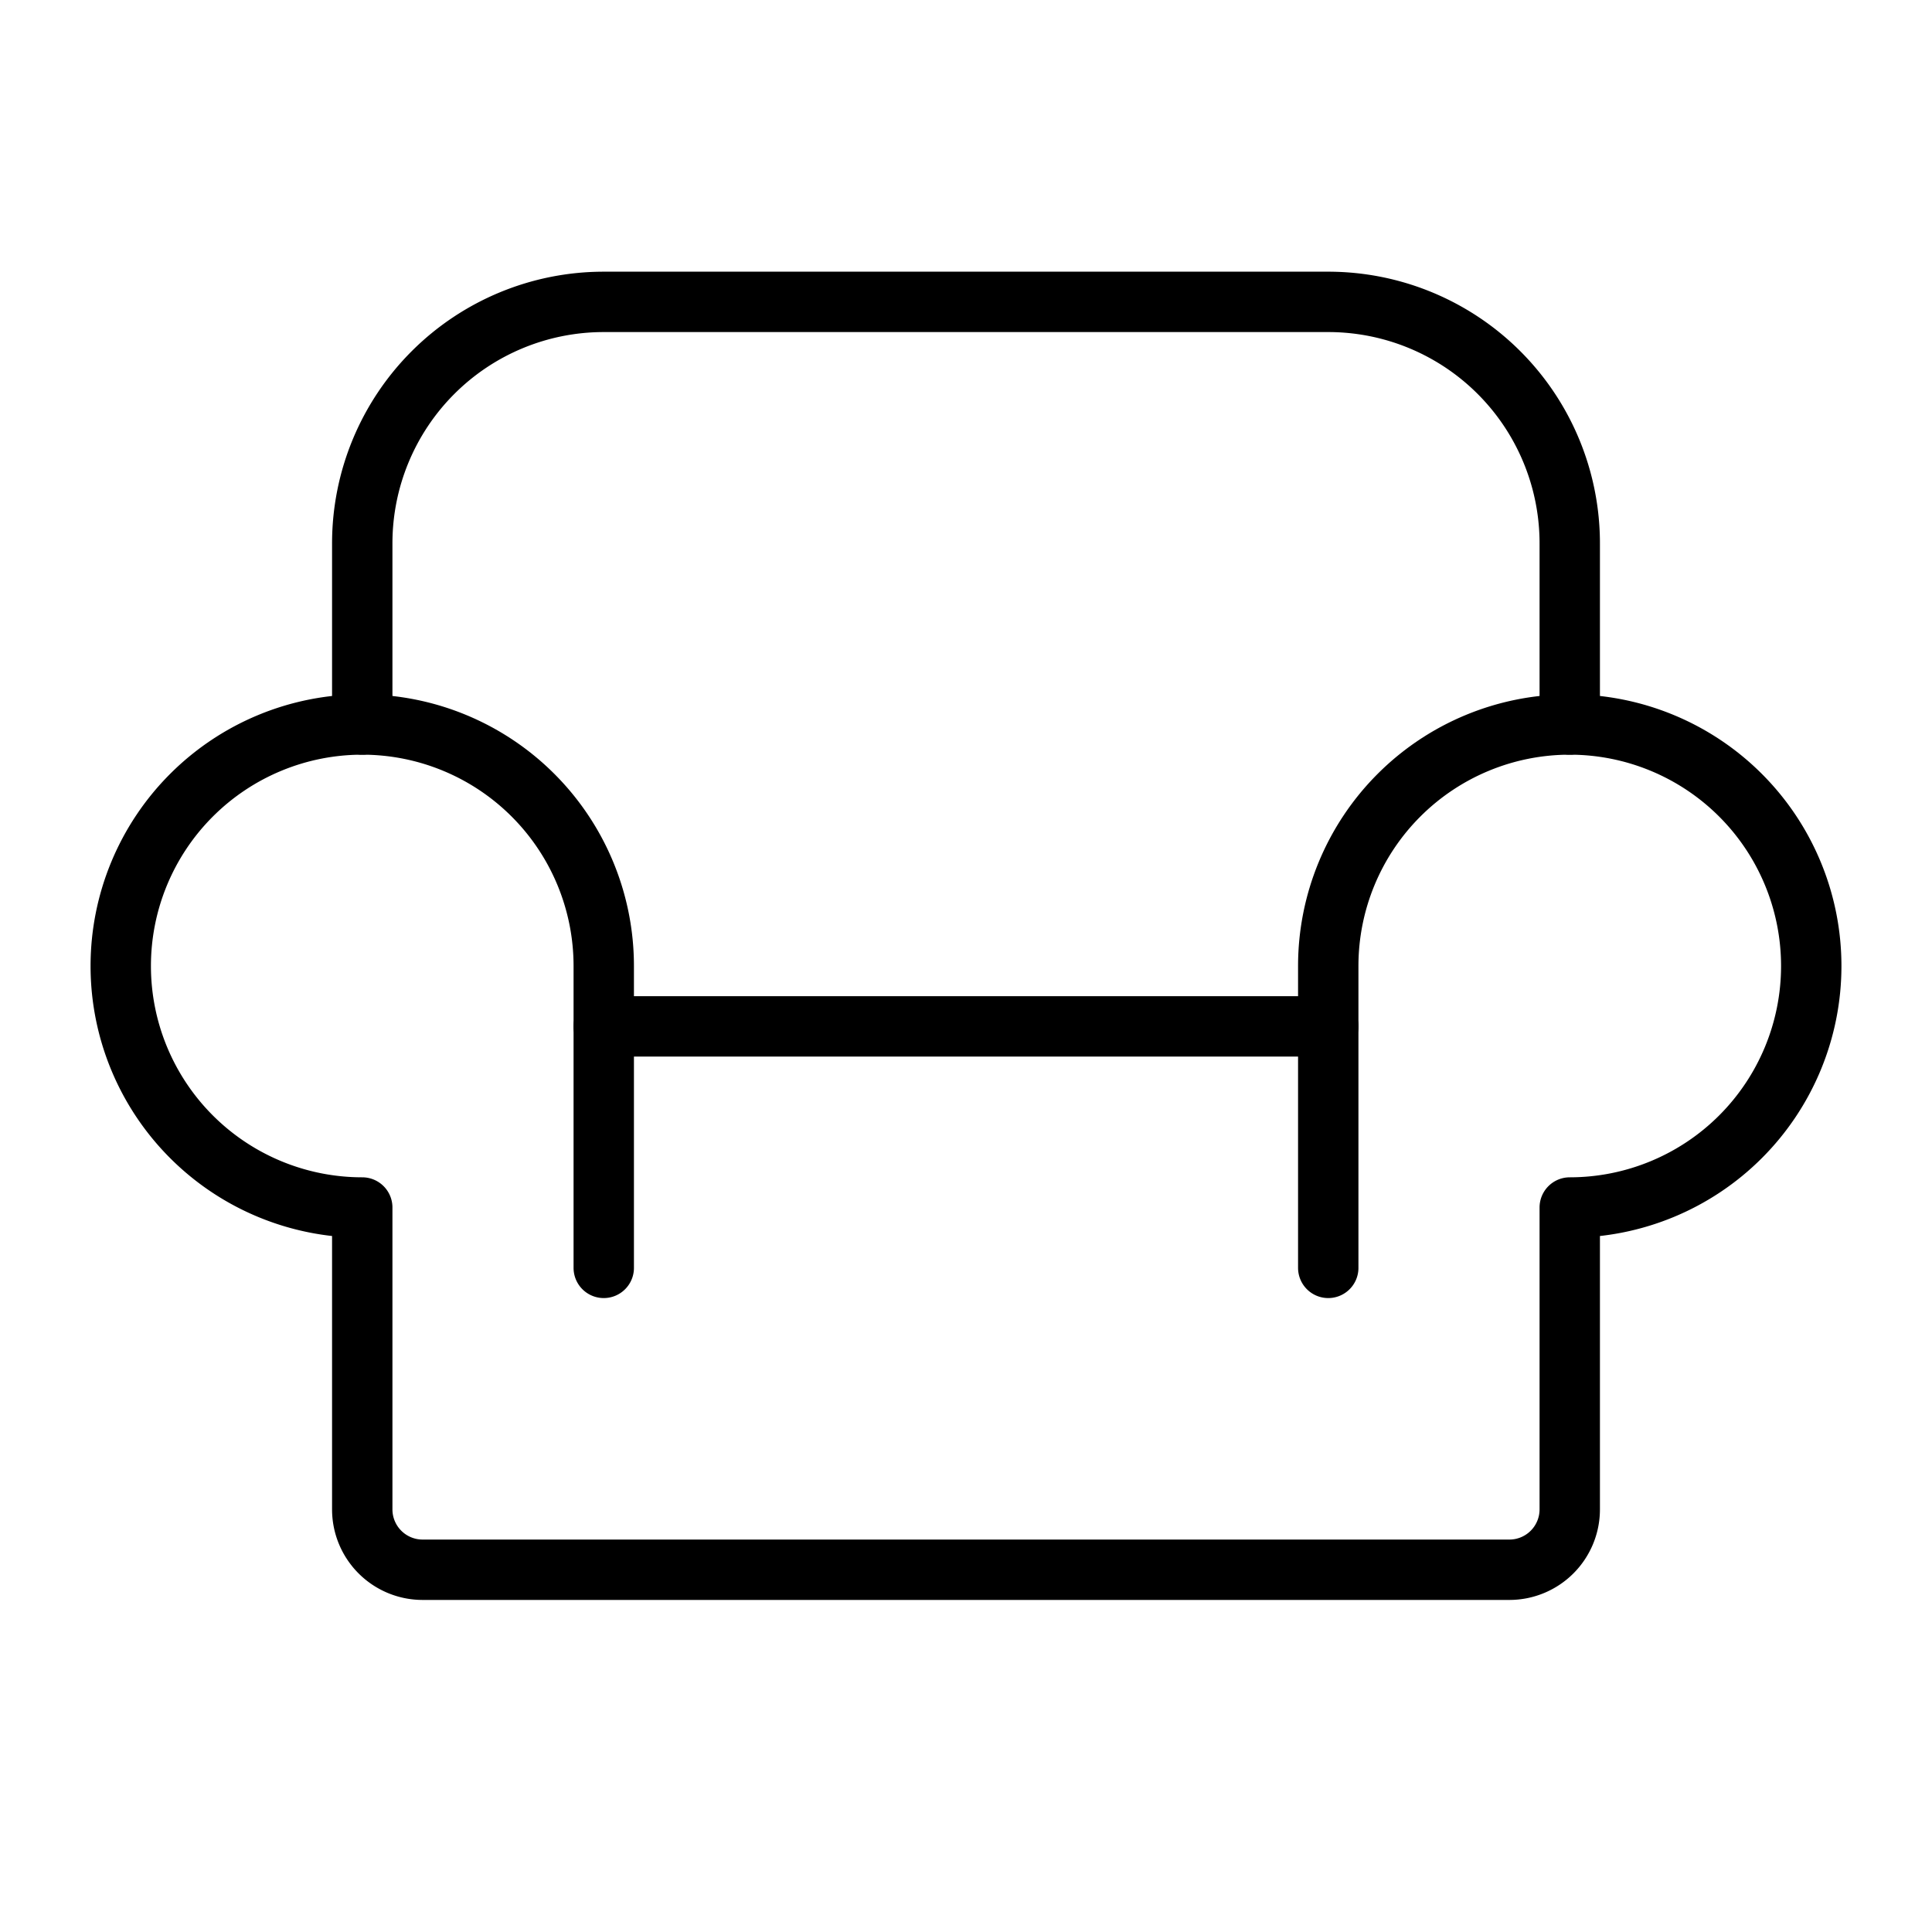
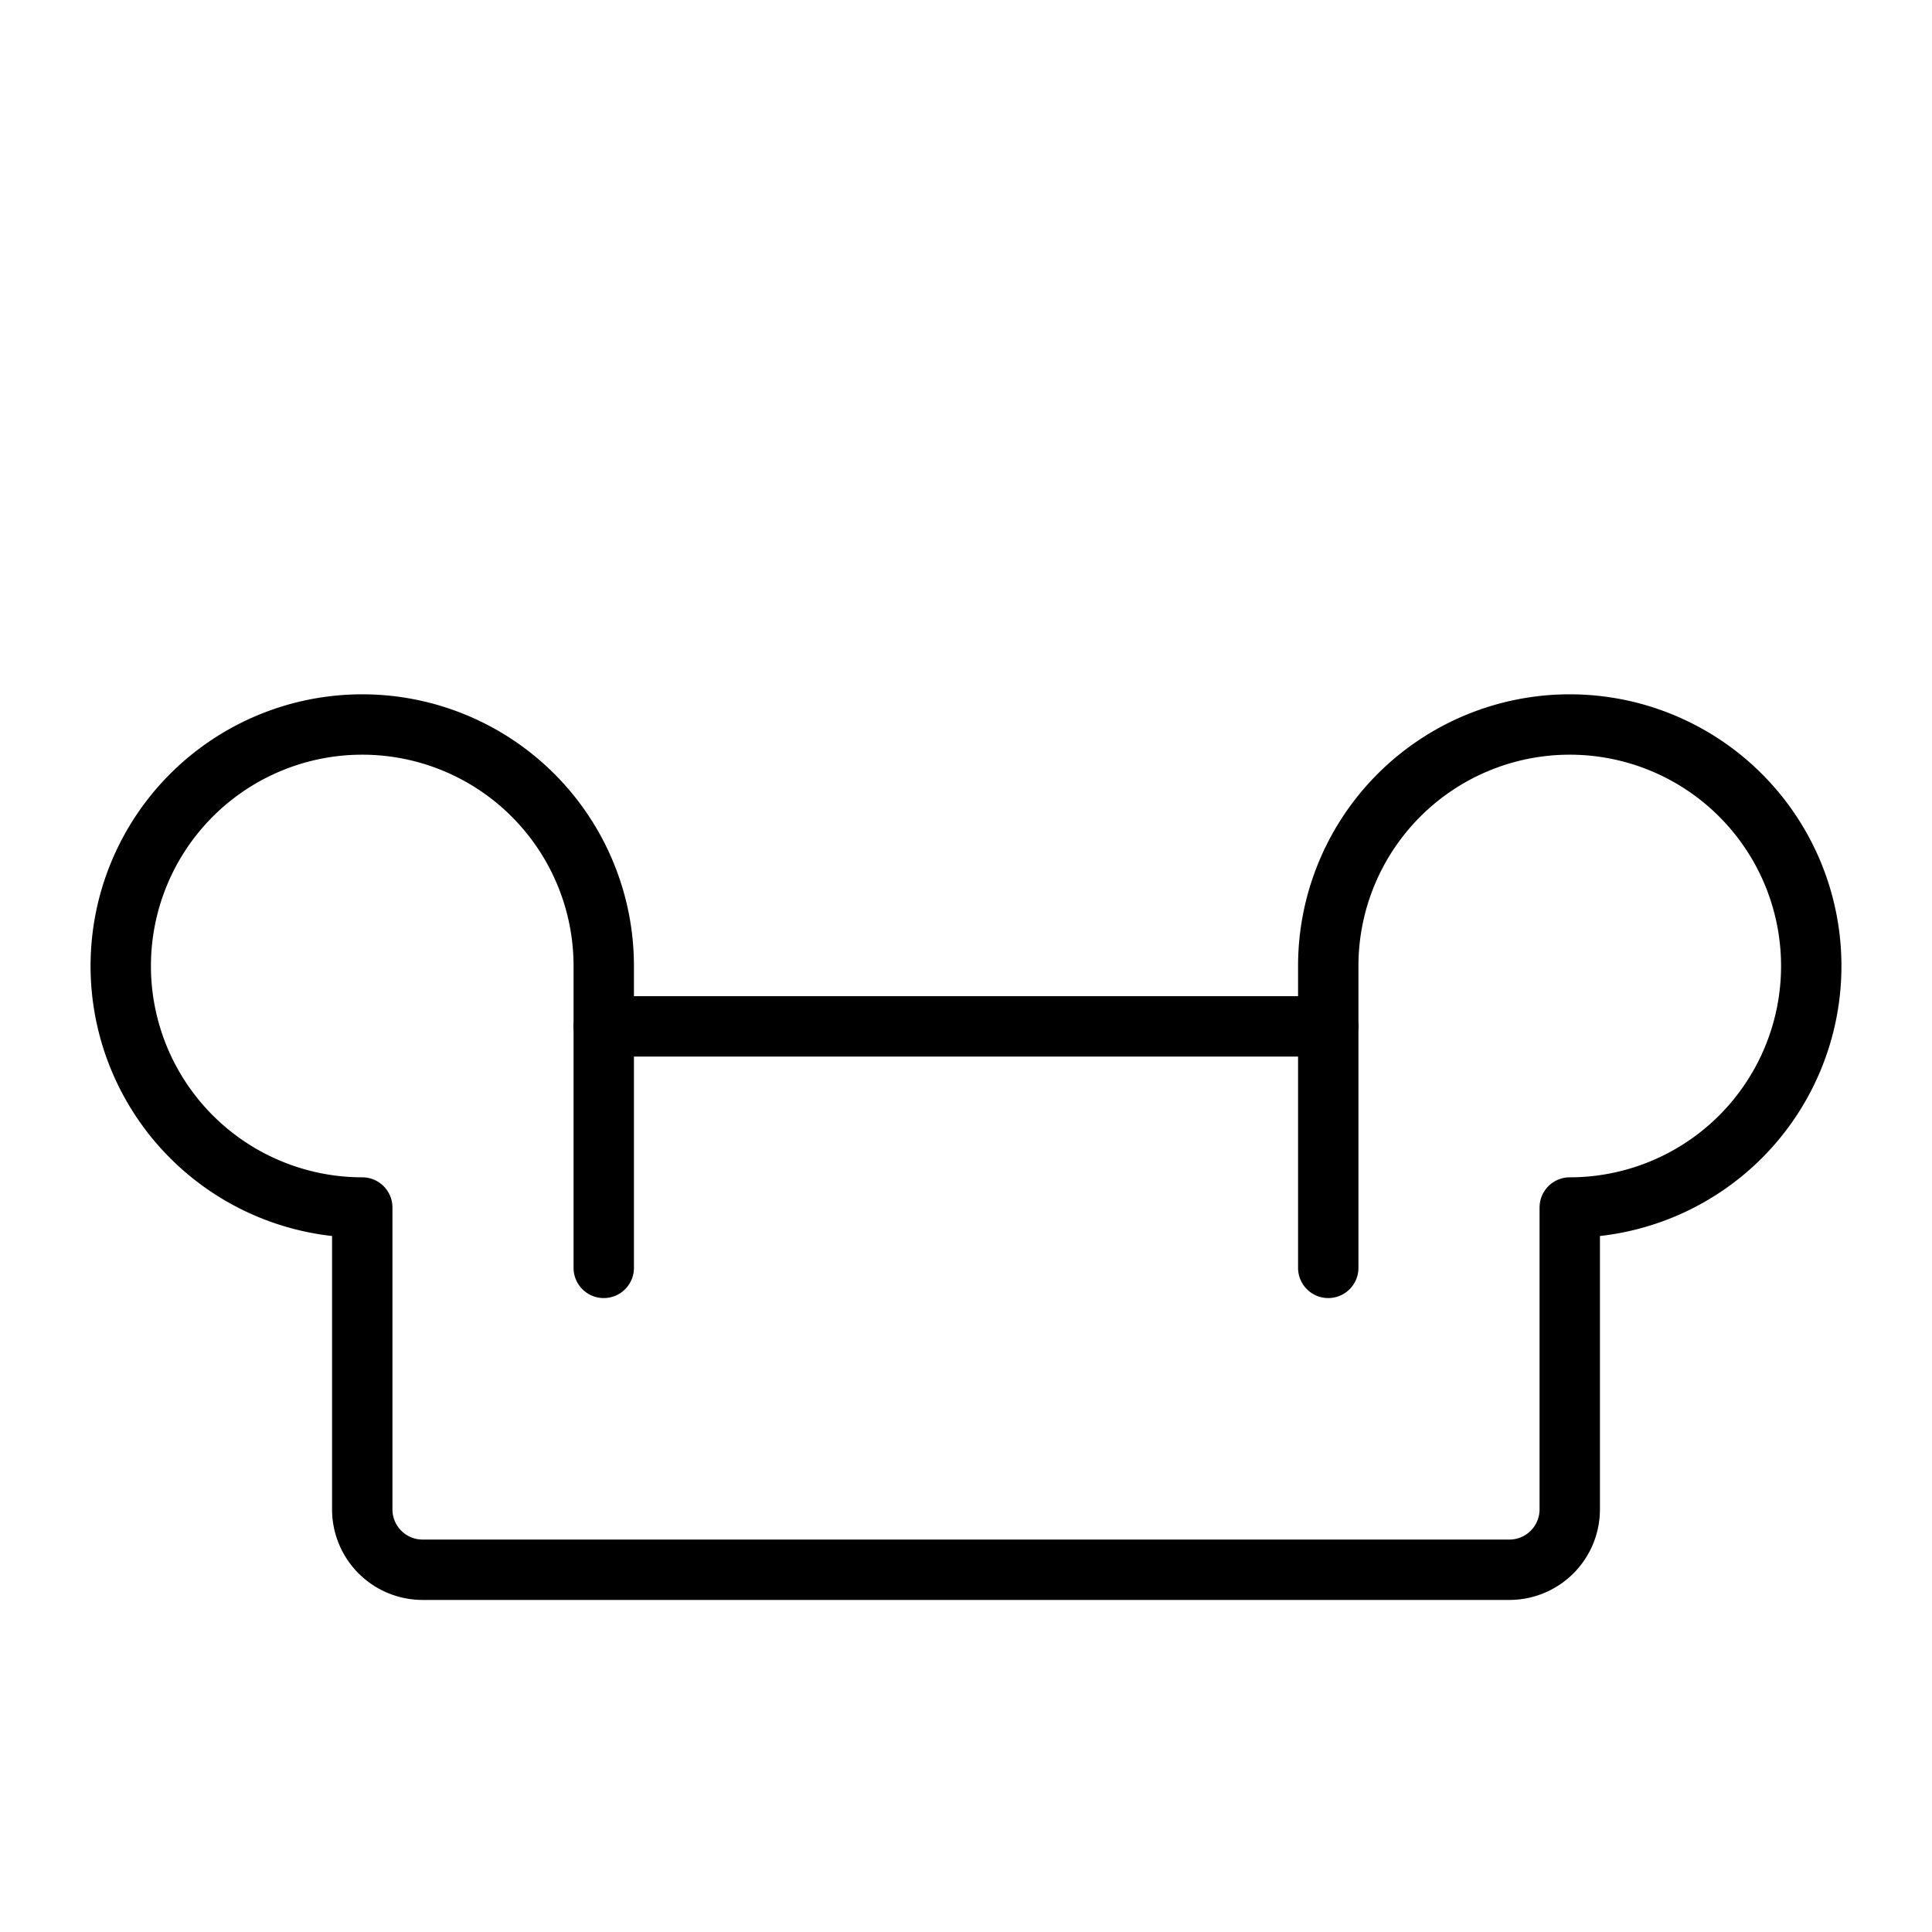
<svg xmlns="http://www.w3.org/2000/svg" viewBox="0 0 256 256" id="armchair">
  <rect width="256" height="256" fill="none" />
  <line x1="80" x2="176" y1="136" y2="136" fill="none" stroke="#000" stroke-linecap="round" stroke-linejoin="round" stroke-width="8" />
-   <path fill="none" stroke="#000" stroke-linecap="round" stroke-linejoin="round" stroke-width="8" d="M48,96V72A32,32,0,0,1,80,40h96a32,32,0,0,1,32,32V96" />
  <path fill="none" stroke="#000" stroke-linecap="round" stroke-linejoin="round" stroke-width="8" d="M80,168V128a32,32,0,1,0-32,32v40a8,8,0,0,0,8,8H200a8,8,0,0,0,8-8V160a32,32,0,1,0-32-32v40" />
</svg>